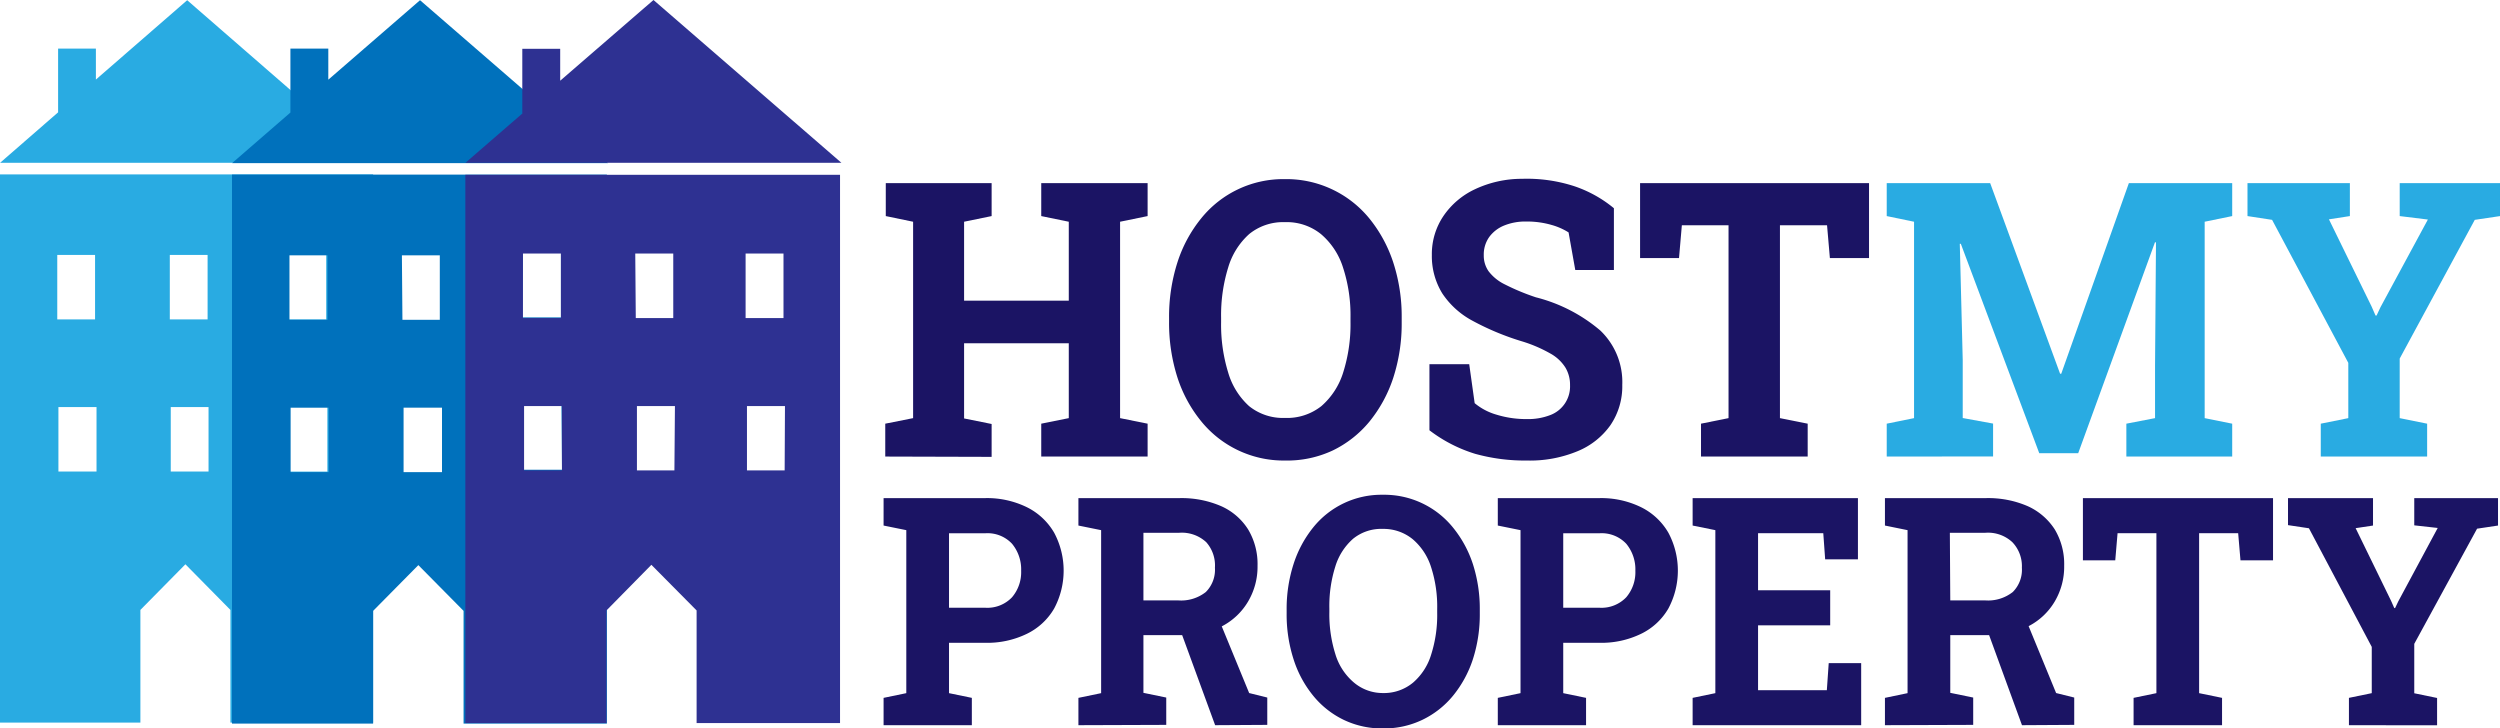
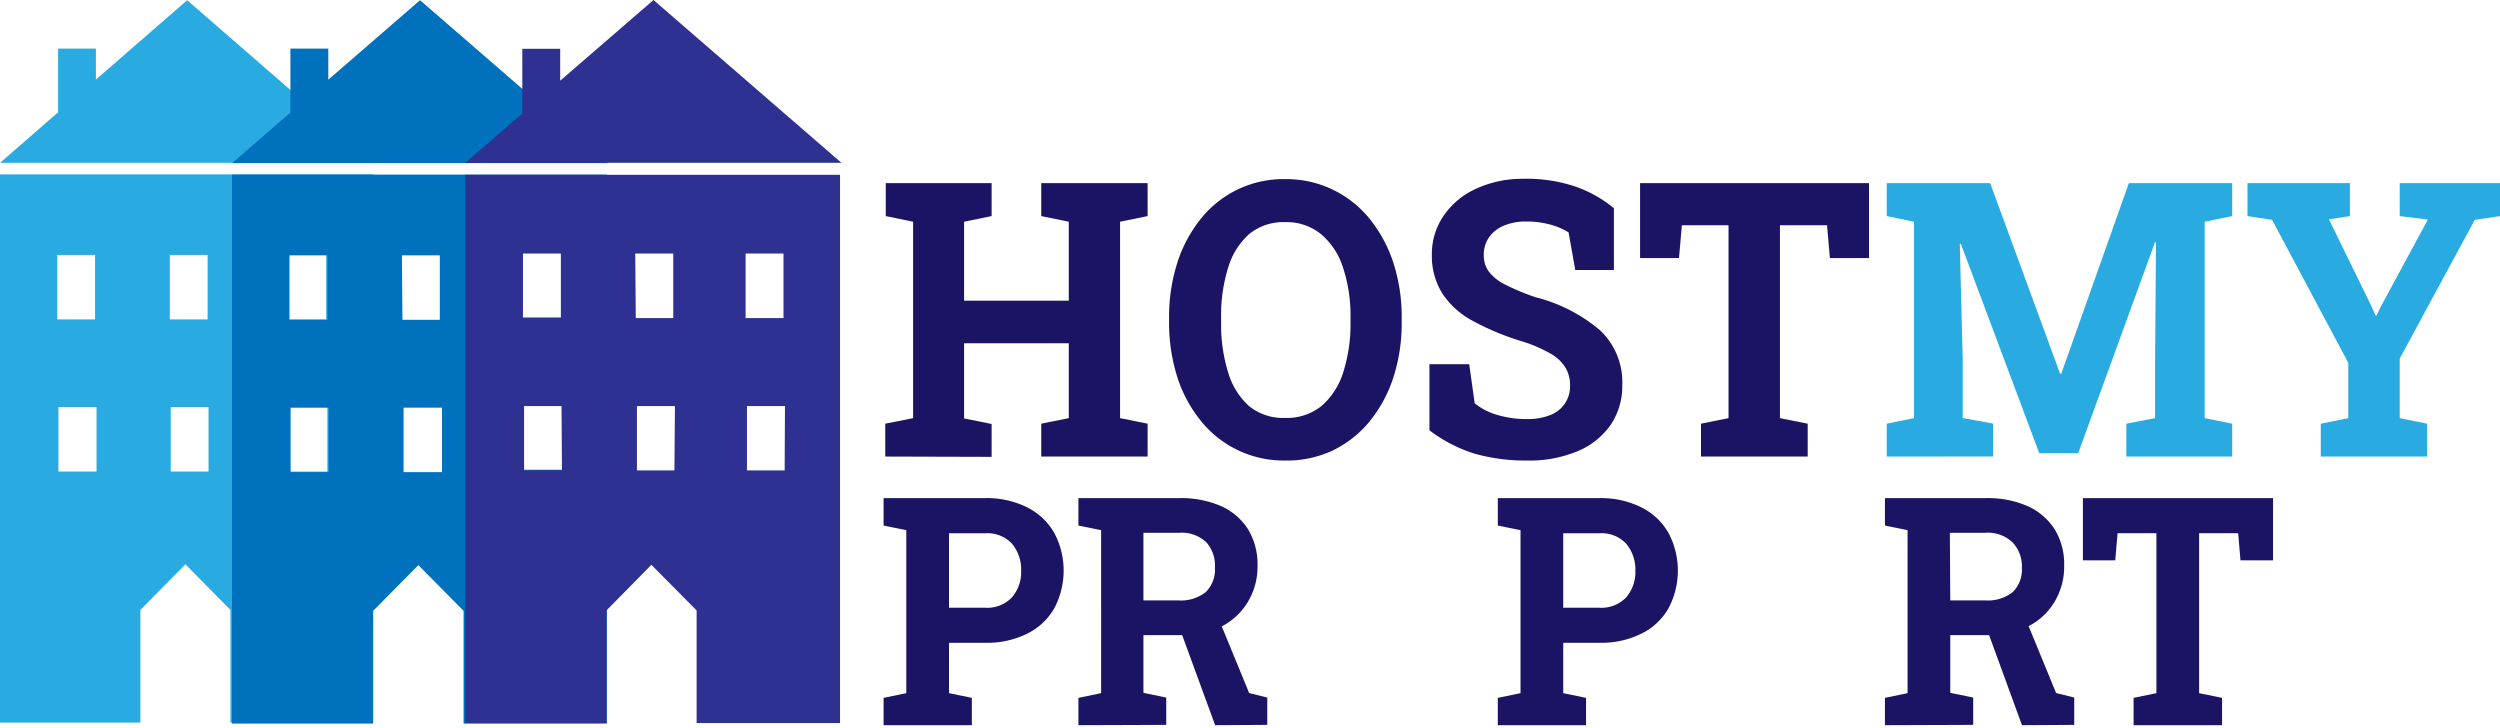
<svg xmlns="http://www.w3.org/2000/svg" id="Layer_1" data-name="Layer 1" viewBox="0 0 238.8 69.58">
  <defs>
    <style>.cls-1{fill:#29abe2;}.cls-2{fill:#0071bc;}.cls-3{fill:#2e3192;}.cls-4{fill:#1b1464;}</style>
  </defs>
  <path class="cls-1" d="M.78,16.87V69.23H14.19V58.47l4.3-4.36,4.3,4.36V69.23H36.42V16.87Zm5.47,7.69H9.86v6.16H6.25ZM10,45.25H6.36V39.09H10Zm7-20.69h3.61v6.16H17ZM20.7,45.25H17.09V39.09H20.7Zm7.62-20.69h3.62v6.16H28.32Zm3.73,20.7H28.43V39.1h3.62Z" transform="translate(-0.78 -0.21)" />
  <path class="cls-2" d="M22.94,16.89V69.33H36.42V58.56l4.32-4.37,4.32,4.37V69.33H58.75V16.89Zm5.49,7.71h3.63v6.16H28.43Zm3.74,20.71H28.54V39.15h3.63Zm7-20.71h3.62v6.16H39.22ZM43,45.31H39.33V39.15H43Zm7.73-20.94h3.63v6.16H50.68Zm3.73,20.71H50.79V38.92h3.62Z" transform="translate(-0.78 -0.21)" />
  <polygon class="cls-1" points="35.74 15.55 17.88 0.02 9.16 7.6 9.16 4.64 5.55 4.64 5.55 10.73 0.01 15.55 35.74 15.55" />
  <polygon class="cls-2" points="58.08 15.58 40.12 0.02 31.36 7.61 31.36 4.64 27.74 4.64 27.74 10.75 22.17 15.58 58.08 15.58" />
  <path class="cls-3" d="M45.23,16.91V69.28H58.71V58.52L63,54.16l4.32,4.36V69.28h13.7V16.91Zm5.5,7.52h3.63v6.16H50.73Zm3.73,20.71H50.84V39h3.62Zm7-20.71h3.63v6.16H61.51Zm3.74,20.71H61.62V39h3.63ZM72,24.43h3.62v6.16H72Zm3.73,20.71H72.13V39h3.63Z" transform="translate(-0.78 -0.21)" />
  <polygon class="cls-3" points="80.37 15.55 62.42 0 53.51 7.71 53.51 4.66 49.89 4.66 49.89 10.82 49.92 10.82 44.46 15.55 80.37 15.55" />
  <path class="cls-4" d="M85.34,43.82V40.68L88,40.15V21.39l-2.61-.54V17.7H95.5v3.15l-2.63.54v7.54h10V21.39l-2.63-.54V17.7H110.4v3.15l-2.63.54V40.15l2.63.53v3.14H100.24V40.68l2.63-.53V33h-10v7.18l2.63.53v3.14Z" transform="translate(-0.78 -0.21)" />
  <path class="cls-4" d="M123.51,44.2a10.14,10.14,0,0,1-8-3.76,12.86,12.86,0,0,1-2.27-4.2,17.09,17.09,0,0,1-.79-5.28v-.4a17,17,0,0,1,.79-5.26,12.89,12.89,0,0,1,2.26-4.21,10.07,10.07,0,0,1,8-3.77,10.23,10.23,0,0,1,8.09,3.77,13.12,13.12,0,0,1,2.28,4.21,16.67,16.67,0,0,1,.8,5.26V31a16.8,16.8,0,0,1-.8,5.28,13.07,13.07,0,0,1-2.28,4.2,10.4,10.4,0,0,1-3.53,2.77A10.28,10.28,0,0,1,123.51,44.2Zm0-4.07A5.28,5.28,0,0,0,127,39a7,7,0,0,0,2.08-3.21,15.19,15.19,0,0,0,.7-4.81v-.43a14.69,14.69,0,0,0-.71-4.77,6.91,6.91,0,0,0-2.1-3.2,5.2,5.2,0,0,0-3.46-1.15,5.13,5.13,0,0,0-3.41,1.14,6.9,6.9,0,0,0-2,3.18,15.4,15.4,0,0,0-.68,4.8V31a15.51,15.51,0,0,0,.68,4.81A6.94,6.94,0,0,0,120.09,39,5.16,5.16,0,0,0,123.51,40.13Z" transform="translate(-0.78 -0.21)" />
  <path class="cls-4" d="M146.63,44.2a17.75,17.75,0,0,1-4.94-.64,13.9,13.9,0,0,1-4.37-2.25V35h3.8l.52,3.72a5.7,5.7,0,0,0,2.09,1.1,9.59,9.59,0,0,0,2.9.42,5.81,5.81,0,0,0,2.25-.39A2.92,2.92,0,0,0,150.75,37a3.19,3.19,0,0,0-.43-1.66A3.94,3.94,0,0,0,148.91,34a13.29,13.29,0,0,0-2.67-1.16,25.22,25.22,0,0,1-4.82-2,7.94,7.94,0,0,1-2.87-2.6,6.78,6.78,0,0,1-1-3.66,6.49,6.49,0,0,1,1.11-3.74,7.46,7.46,0,0,1,3-2.55,10.53,10.53,0,0,1,4.51-1,14.62,14.62,0,0,1,5,.71,11.88,11.88,0,0,1,3.77,2.1V26h-3.69l-.64-3.59A6.13,6.13,0,0,0,149,21.7a8.42,8.42,0,0,0-2.46-.33,5.36,5.36,0,0,0-2.08.38,3.3,3.3,0,0,0-1.43,1.1,2.89,2.89,0,0,0-.52,1.74,2.59,2.59,0,0,0,.46,1.53,4.31,4.31,0,0,0,1.52,1.24,21.38,21.38,0,0,0,3,1.25,15.26,15.26,0,0,1,6.15,3.17,6.8,6.8,0,0,1,2.1,5.19,6.6,6.6,0,0,1-1.13,3.85,7.19,7.19,0,0,1-3.17,2.5A11.86,11.86,0,0,1,146.63,44.2Z" transform="translate(-0.78 -0.21)" />
  <path class="cls-4" d="M163.26,43.82V40.68l2.63-.53V21.73h-4.46l-.27,3.13h-3.72V17.7h21.87v7.16h-3.74l-.27-3.13h-4.5V40.15l2.65.53v3.14Z" transform="translate(-0.78 -0.21)" />
  <path class="cls-1" d="M181,43.82V40.68l2.61-.53V21.39L181,20.85V17.7h9.88l6.68,18.21h.11l6.46-18.21H214v3.15l-2.63.54V40.15l2.63.53v3.14H203.89V40.68l2.74-.53v-5l.09-11.79-.1,0-7.33,20.14h-3.72l-7.49-20-.1,0,.28,11.09v5.55l2.9.53v3.14Z" transform="translate(-0.78 -0.21)" />
  <path class="cls-1" d="M222.46,43.82V40.68l2.63-.53V34.87l-7.28-13.66-2.35-.36V17.7h9.78v3.15l-2,.31,4.08,8.34.37.85.1,0,.37-.79,4.53-8.38L230,20.85V17.7h9.59v3.15l-2.42.36L230,34.46v5.69l2.62.53v3.14Z" transform="translate(-0.78 -0.21)" />
  <path class="cls-4" d="M85.18,69.48V66.87l2.17-.45V50.85l-2.17-.44V47.79h9.69a8.64,8.64,0,0,1,4,.87,6.18,6.18,0,0,1,2.6,2.43,7.68,7.68,0,0,1,0,7.25,6.07,6.07,0,0,1-2.6,2.41,8.64,8.64,0,0,1-4,.86H91.43v4.81l2.18.45v2.61Zm6.25-11.22h3.44a3.25,3.25,0,0,0,2.58-1,3.69,3.69,0,0,0,.87-2.53,3.84,3.84,0,0,0-.87-2.58,3.2,3.2,0,0,0-2.58-1H91.43Z" transform="translate(-0.78 -0.21)" />
  <path class="cls-4" d="M103.79,69.48V66.87l2.17-.45V50.85l-2.17-.44V47.79h9.64a9.5,9.5,0,0,1,4,.77A5.86,5.86,0,0,1,120,50.78a6.43,6.43,0,0,1,.9,3.47,6.51,6.51,0,0,1-.9,3.41A6.22,6.22,0,0,1,117.56,60a7.7,7.7,0,0,1-3.68.88H110v5.51l2.18.45v2.61ZM110,57.56h3.32a3.81,3.81,0,0,0,2.64-.8,3,3,0,0,0,.87-2.32A3.34,3.34,0,0,0,116,52a3.43,3.43,0,0,0-2.58-.9H110Zm6.85,11.92-3.43-9.37,3.68-1,3,7.3,1.73.43v2.61Z" transform="translate(-0.78 -0.21)" />
-   <path class="cls-4" d="M132.88,69.79a8.45,8.45,0,0,1-3.75-.82,8.54,8.54,0,0,1-2.91-2.3,10.55,10.55,0,0,1-1.88-3.49,13.92,13.92,0,0,1-.66-4.38v-.33a14,14,0,0,1,.66-4.38,10.82,10.82,0,0,1,1.87-3.49,8.36,8.36,0,0,1,6.65-3.13,8.44,8.44,0,0,1,6.71,3.13,10.88,10.88,0,0,1,1.9,3.49,14,14,0,0,1,.66,4.38v.33a13.92,13.92,0,0,1-.66,4.38,10.78,10.78,0,0,1-1.9,3.49,8.61,8.61,0,0,1-2.93,2.3A8.46,8.46,0,0,1,132.88,69.79Zm0-3.38a4.35,4.35,0,0,0,2.88-1,5.71,5.71,0,0,0,1.72-2.66,12.38,12.38,0,0,0,.58-4v-.36a12.23,12.23,0,0,0-.58-4,5.79,5.79,0,0,0-1.74-2.66,4.4,4.4,0,0,0-2.88-1,4.26,4.26,0,0,0-2.83.94,5.75,5.75,0,0,0-1.7,2.65,12.52,12.52,0,0,0-.57,4v.36a12.68,12.68,0,0,0,.57,4,5.68,5.68,0,0,0,1.7,2.66A4.27,4.27,0,0,0,132.88,66.41Z" transform="translate(-0.78 -0.21)" />
  <path class="cls-4" d="M143.85,69.48V66.87l2.17-.45V50.85l-2.17-.44V47.79h9.69a8.67,8.67,0,0,1,4,.87,6.18,6.18,0,0,1,2.6,2.43,7.68,7.68,0,0,1,0,7.25,6.07,6.07,0,0,1-2.6,2.41,8.67,8.67,0,0,1-4,.86H150.1v4.81l2.18.45v2.61Zm6.25-11.22h3.44a3.27,3.27,0,0,0,2.58-1,3.69,3.69,0,0,0,.87-2.53,3.84,3.84,0,0,0-.87-2.58,3.22,3.22,0,0,0-2.58-1H150.1Z" transform="translate(-0.78 -0.21)" />
-   <path class="cls-4" d="M162.46,69.48V66.87l2.17-.45V50.85l-2.17-.44V47.79h15.79v5.85h-3.13l-.18-2.5h-6.23v5.45h6.89v3.35h-6.89v6.2h6.57l.18-2.59h3.1v5.93Z" transform="translate(-0.78 -0.21)" />
  <path class="cls-4" d="M180.83,69.48V66.87l2.16-.45V50.85l-2.16-.44V47.79h9.64a9.5,9.5,0,0,1,4,.77,6,6,0,0,1,2.58,2.22,6.43,6.43,0,0,1,.9,3.47,6.51,6.51,0,0,1-.9,3.41A6.18,6.18,0,0,1,194.59,60a7.63,7.63,0,0,1-3.67.88h-3.85v5.51l2.19.45v2.61Zm6.24-11.92h3.33a3.82,3.82,0,0,0,2.64-.8,3,3,0,0,0,.87-2.32A3.31,3.31,0,0,0,193,52a3.41,3.41,0,0,0-2.57-.9h-3.4Zm6.85,11.92-3.42-9.37,3.68-1,3,7.3,1.73.43v2.61Z" transform="translate(-0.78 -0.21)" />
  <path class="cls-4" d="M204.58,69.48V66.87l2.18-.45V51.14h-3.71l-.22,2.59h-3.09V47.79H217.9v5.94h-3.11l-.22-2.59h-3.73V66.42l2.19.45v2.61Z" transform="translate(-0.78 -0.21)" />
-   <path class="cls-4" d="M225.15,69.48V66.87l2.18-.45V62l-6-11.33-2-.3V47.79h8.12v2.62l-1.66.25,3.38,6.93.31.7.08,0,.31-.65,3.76-7-2.24-.25V47.79h8v2.62l-2,.3-6,11v4.72l2.18.45v2.61Z" transform="translate(-0.78 -0.21)" />
</svg>